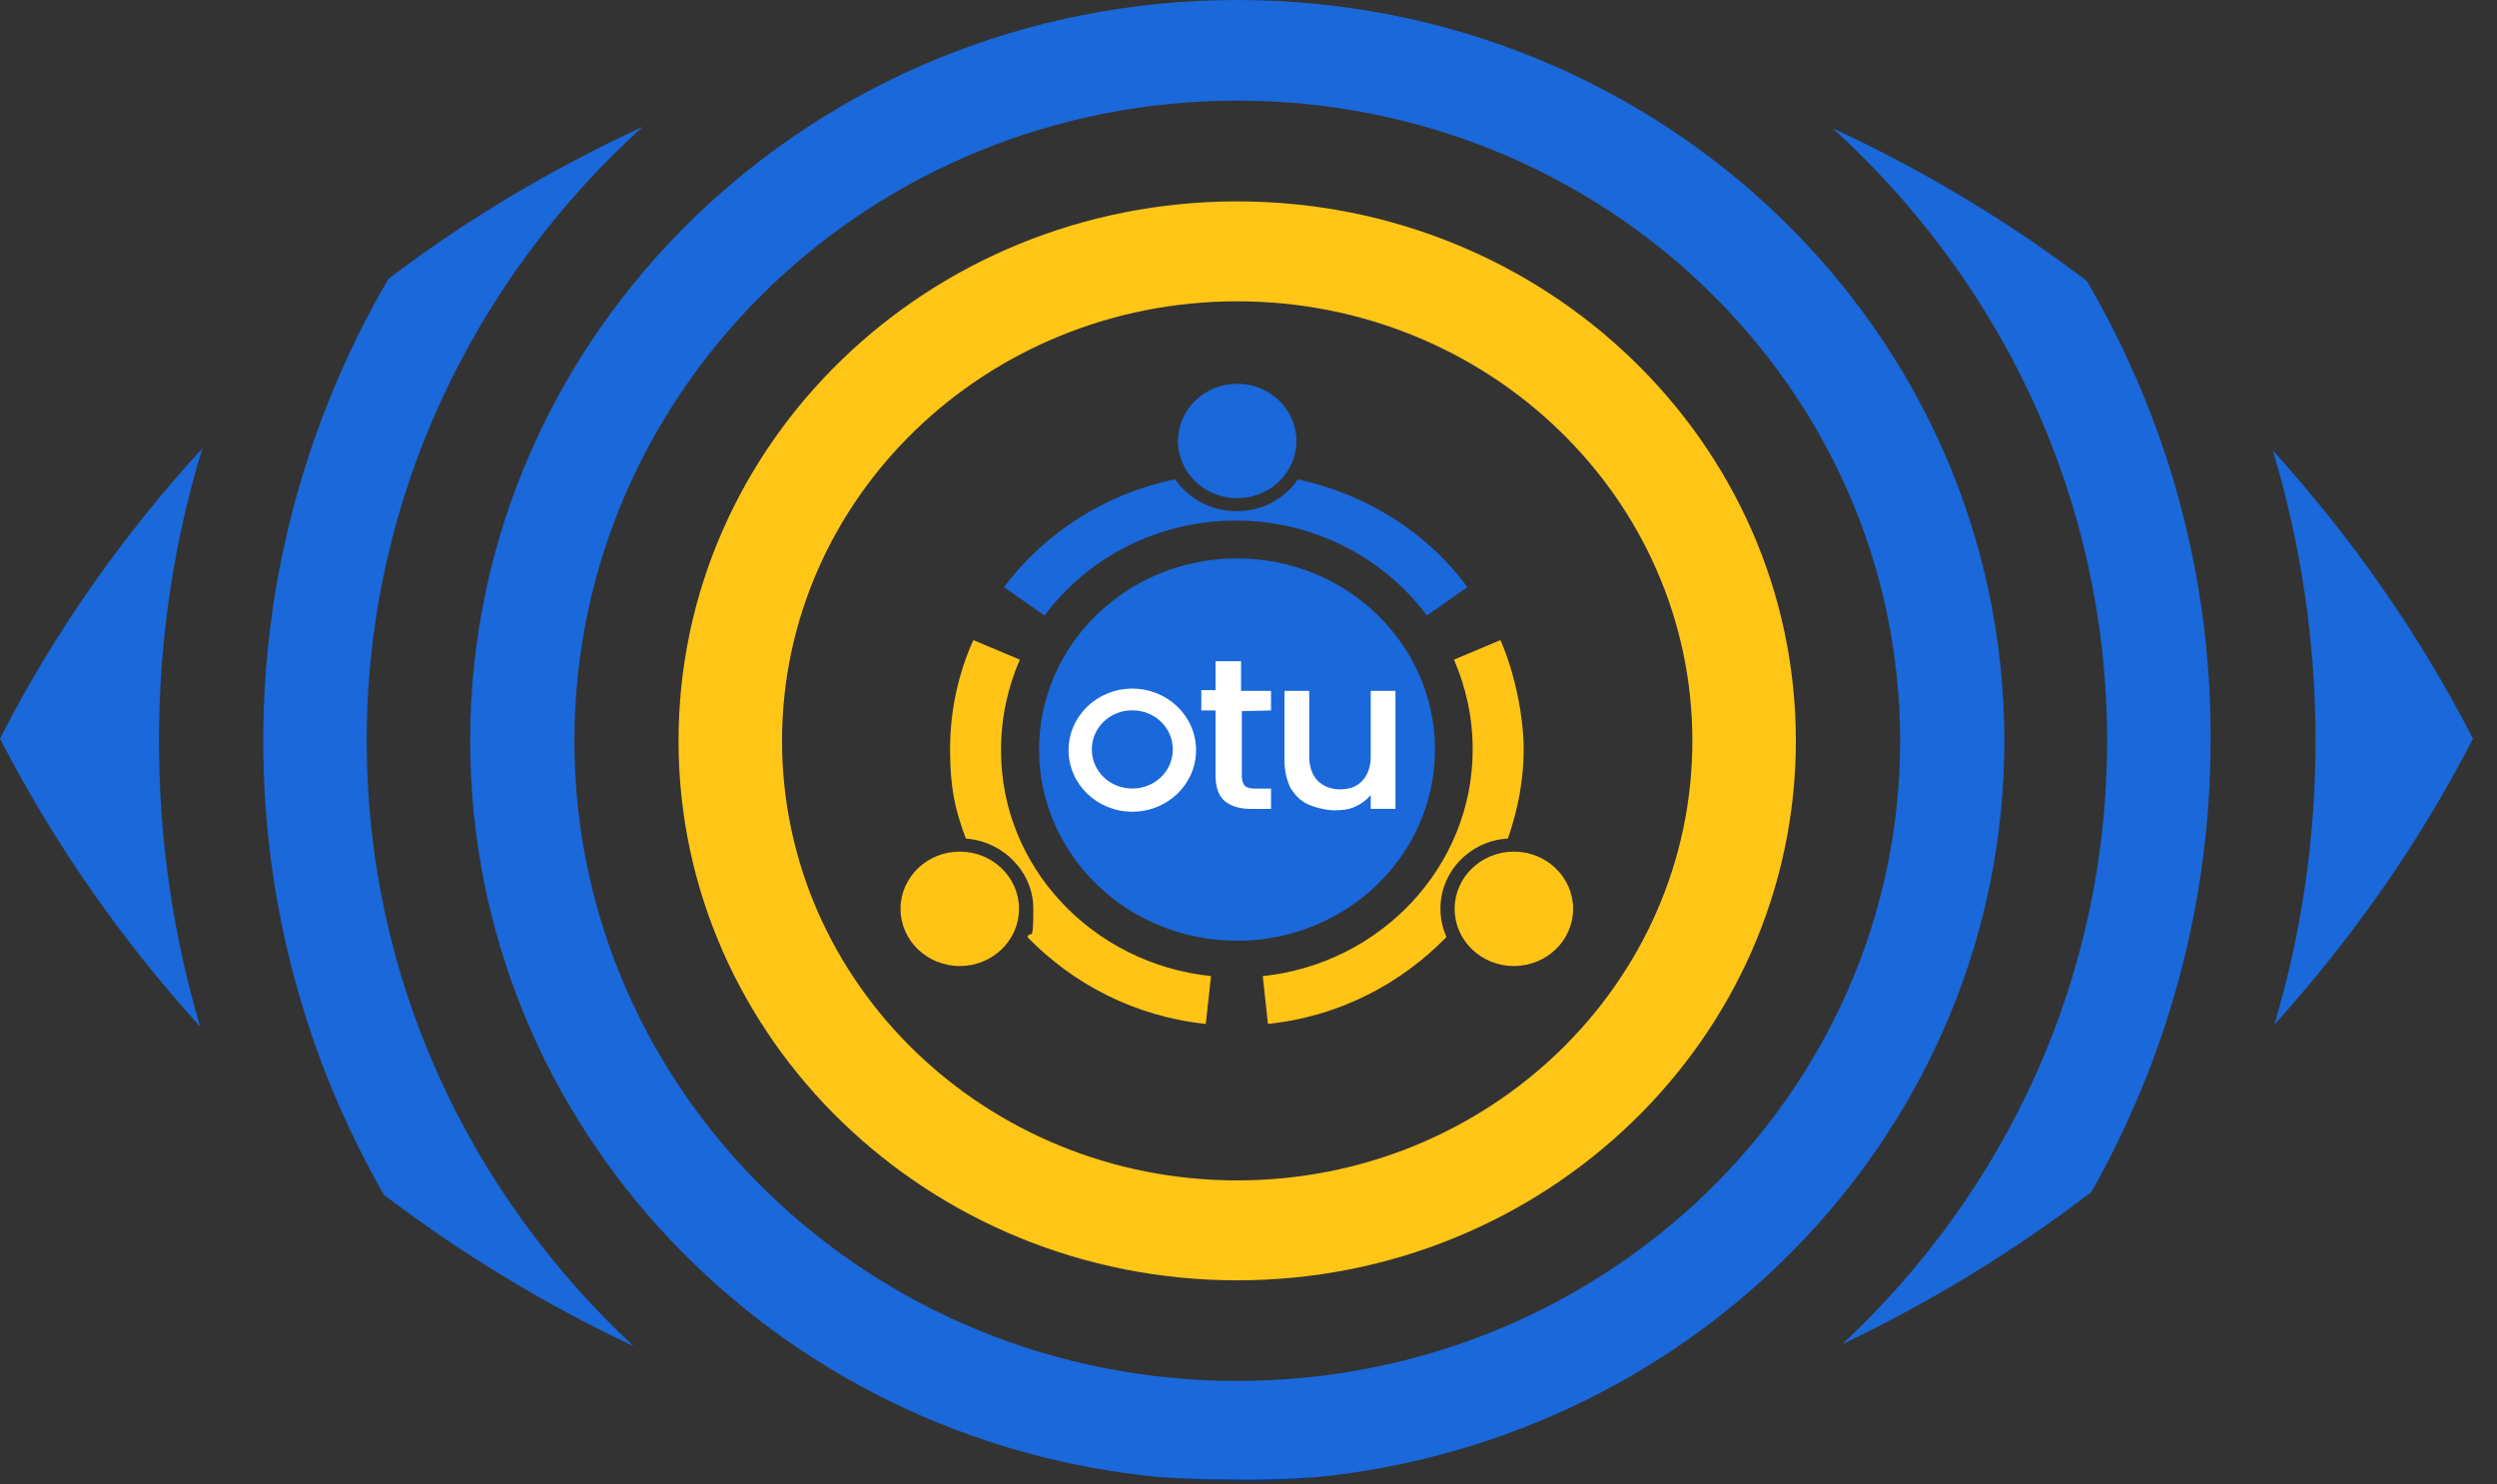
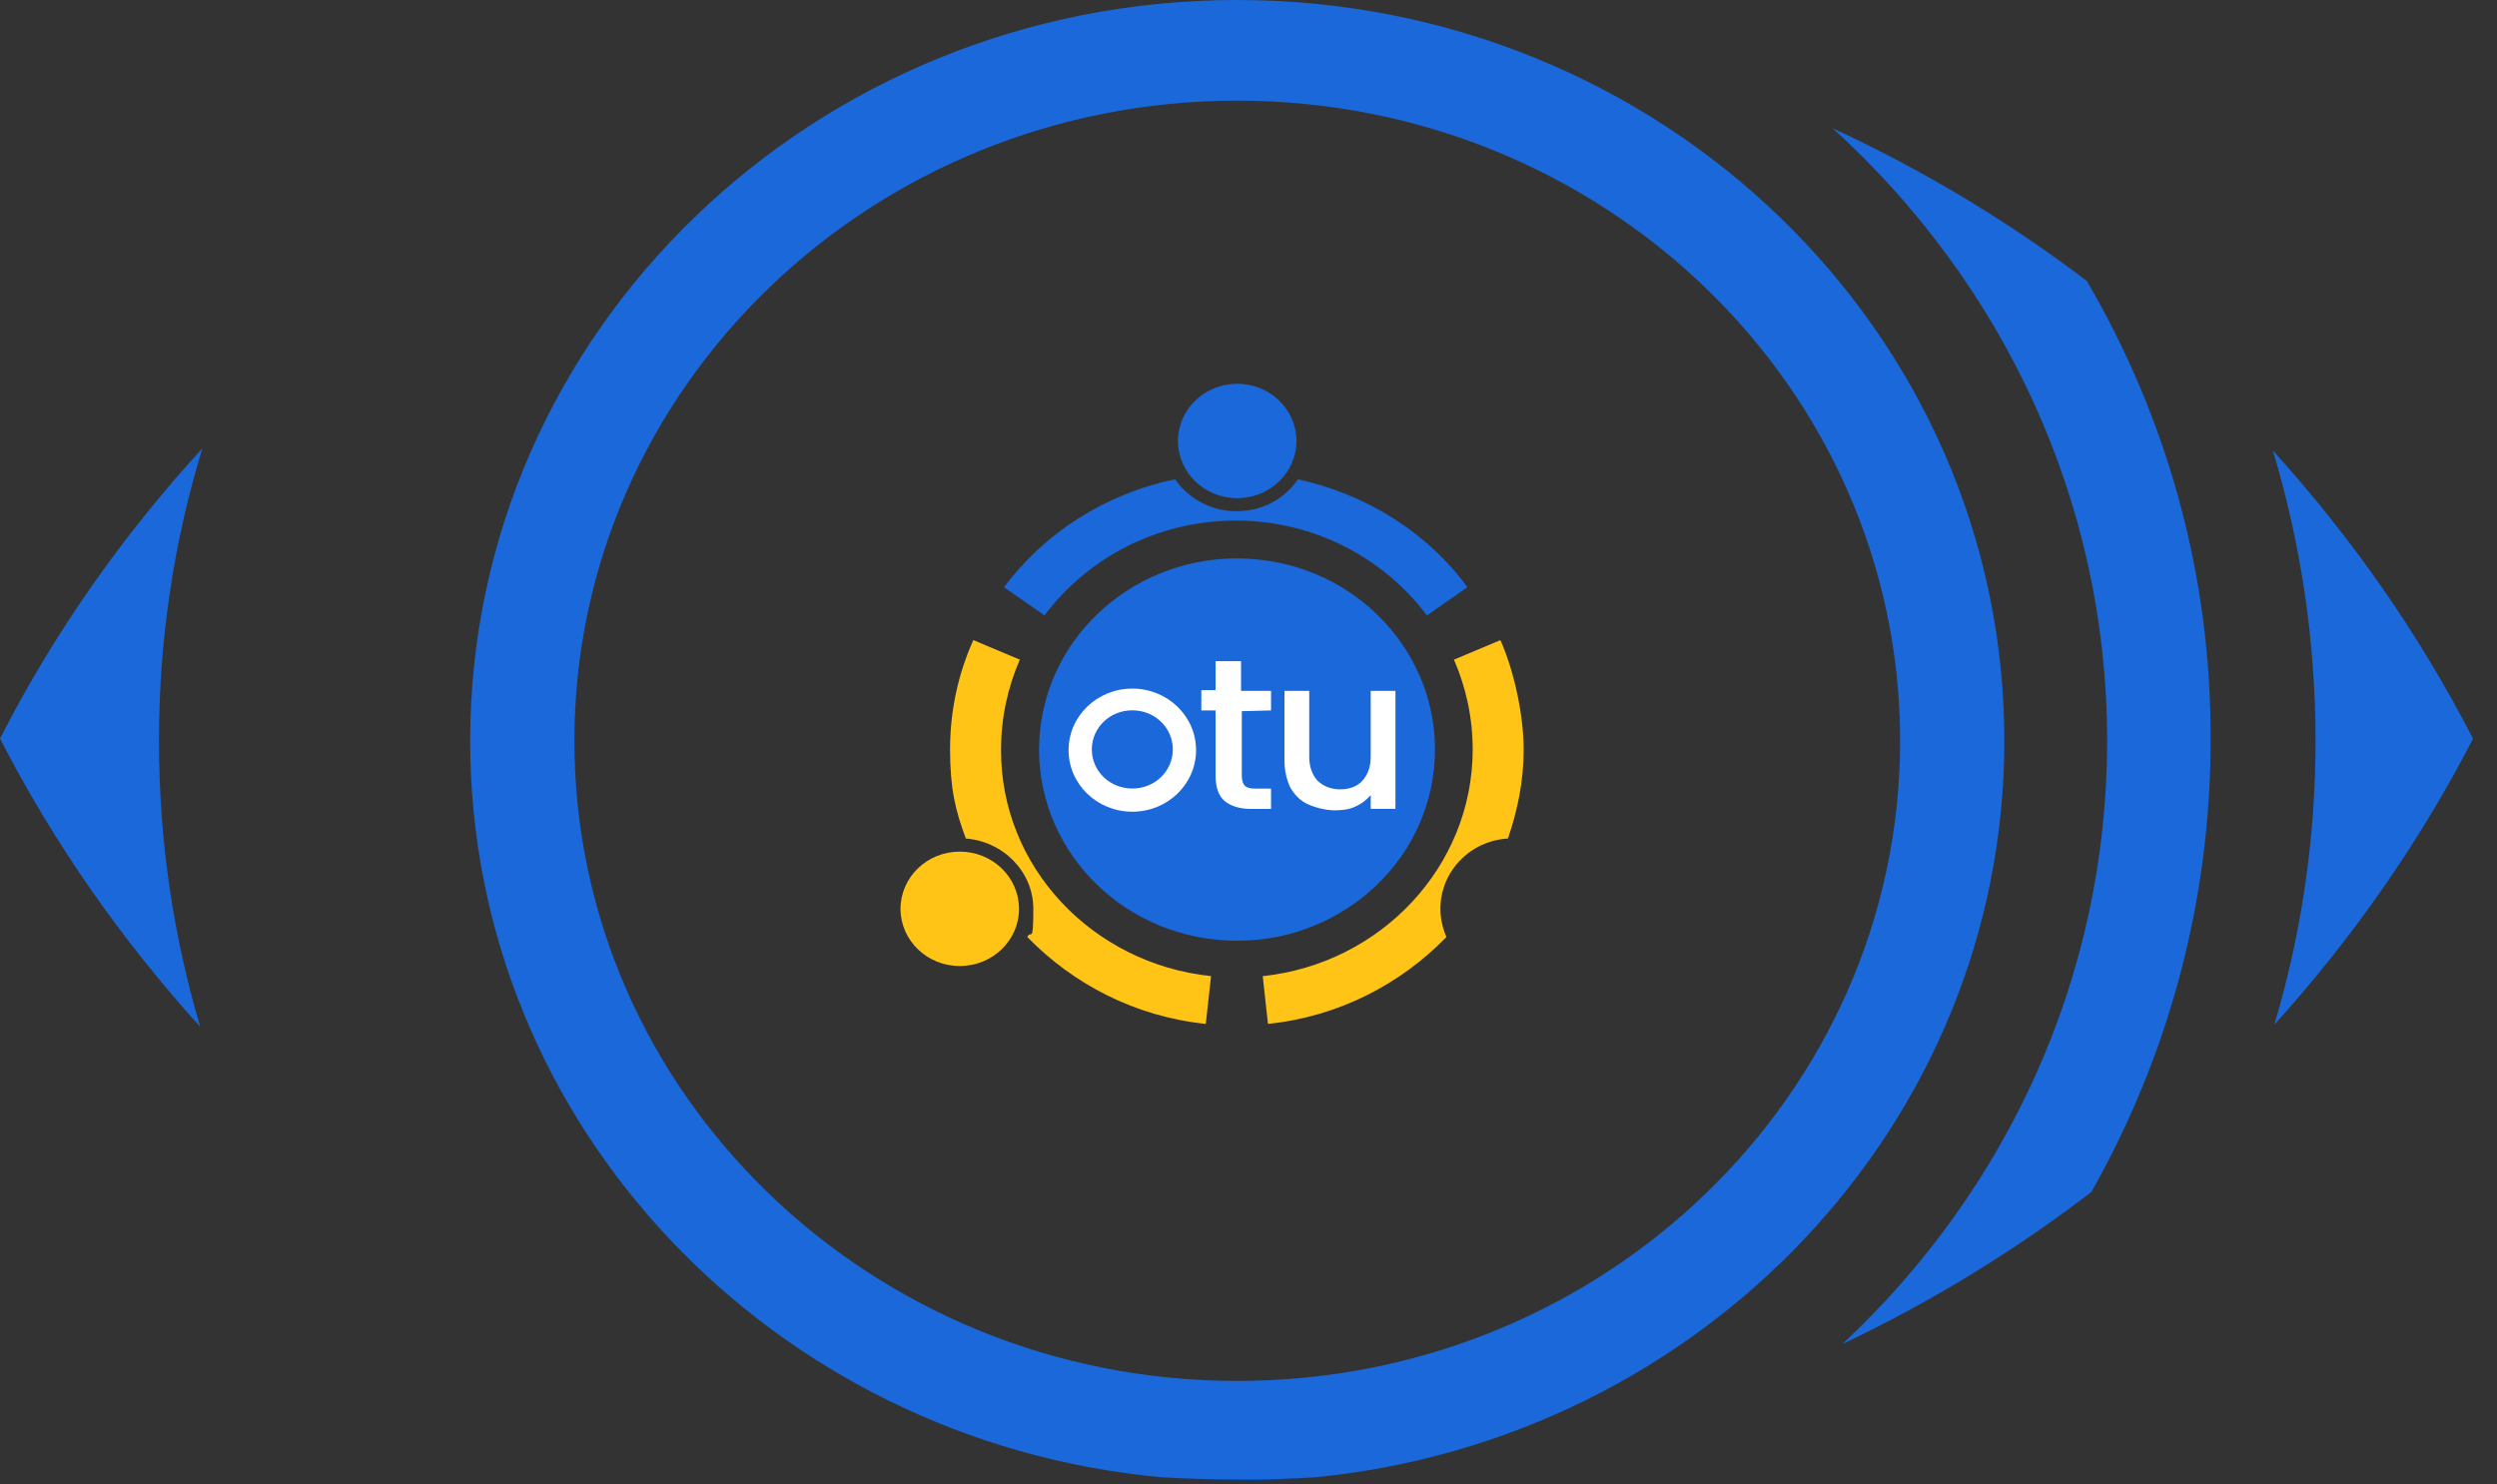
<svg xmlns="http://www.w3.org/2000/svg" width="74" height="44" viewBox="0 0 74 44" fill="none">
  <rect x="0" y="0" width="74" height="44" fill="#333333" stroke="none" />
  <g clip-path="url(#clip0_765_1390)">
    <path d="M39 43.785C38.222 43.828 37.444 43.849 36.644 43.849C35.889 43.849 35.155 43.828 34.422 43.785C35.155 43.849 35.911 43.892 36.666 43.892C37.444 43.914 38.222 43.871 39 43.785Z" fill="url(#paint0_linear_765_1390)" />
    <path d="M6 13.285C3.622 15.882 1.6 18.758 0 21.892C1.6 25.004 3.6 27.859 5.933 30.434C5.133 27.73 4.711 24.897 4.711 21.956C4.711 18.951 5.156 16.032 6 13.285Z" fill="#1A68DA" />
    <path d="M67.4 30.372C69.711 27.818 71.711 24.963 73.289 21.894C71.689 18.782 69.689 15.927 67.356 13.352C68.178 16.077 68.622 18.975 68.622 21.958C68.622 24.877 68.2 27.689 67.4 30.372Z" fill="#1A68DA" />
    <path d="M61.846 8.33C59.535 6.57 57.001 5.046 54.312 3.801C59.312 8.351 62.446 14.79 62.446 21.959C62.446 28.977 59.446 35.309 54.601 39.838C57.224 38.593 59.712 37.069 61.979 35.331C64.224 31.36 65.513 26.788 65.513 21.937C65.535 17.001 64.201 12.365 61.846 8.33Z" fill="#1A68DA" />
-     <path d="M10.867 21.959C10.867 14.79 14.023 8.308 19.045 3.758C16.356 5.003 13.823 6.505 11.512 8.265C9.156 12.3 7.801 16.979 7.801 21.959C7.801 26.831 9.09 31.424 11.379 35.416C13.667 37.155 16.134 38.657 18.779 39.902C13.89 35.352 10.867 28.999 10.867 21.959Z" fill="#1A68DA" />
    <path d="M39 43.785C50.445 42.648 59.4 33.311 59.4 21.957C59.4 9.83 49.222 0 36.667 0C24.111 0 13.934 9.83 13.934 21.957C13.934 33.354 22.911 42.712 34.4 43.785C35.134 43.828 35.889 43.85 36.623 43.85C37.422 43.871 38.222 43.828 39 43.785ZM17.023 21.957C17.023 11.483 25.823 2.983 36.667 2.983C47.511 2.983 56.311 11.483 56.311 21.957C56.311 32.431 47.511 40.931 36.667 40.931C25.823 40.931 17.023 32.431 17.023 21.957Z" fill="#1A68DA" />
-     <path d="M36.665 5.969C27.509 5.969 20.109 13.138 20.109 21.959C20.109 30.78 27.532 37.949 36.665 37.949C45.798 37.949 53.221 30.78 53.221 21.959C53.221 13.116 45.798 5.969 36.665 5.969ZM36.665 34.987C29.221 34.987 23.176 29.149 23.176 21.959C23.176 14.769 29.221 8.931 36.665 8.931C44.109 8.931 50.154 14.769 50.154 21.959C50.154 29.149 44.109 34.987 36.665 34.987Z" fill="#FFC517" />
    <path d="M42.498 22.776C42.817 19.662 40.462 16.887 37.238 16.579C34.014 16.27 31.141 18.545 30.822 21.659C30.503 24.773 32.858 27.548 36.082 27.856C39.306 28.164 42.179 25.89 42.498 22.776Z" fill="#1A68DA" />
    <path d="M36.666 14.766C37.635 14.766 38.421 14.007 38.421 13.071C38.421 12.134 37.635 11.375 36.666 11.375C35.696 11.375 34.91 12.134 34.91 13.071C34.91 14.007 35.696 14.766 36.666 14.766Z" fill="#1A68DA" />
    <path d="M38.465 14.207C38.065 14.787 37.421 15.151 36.643 15.151C35.865 15.151 35.221 14.765 34.821 14.207C32.754 14.636 30.954 15.795 29.754 17.405L30.954 18.242C32.221 16.547 34.287 15.43 36.621 15.43C38.954 15.43 41.021 16.547 42.287 18.242L43.487 17.405C42.332 15.817 40.532 14.658 38.465 14.207Z" fill="#1A68DA" />
-     <path d="M44.865 28.633C45.834 28.633 46.62 27.874 46.62 26.938C46.62 26.001 45.834 25.242 44.865 25.242C43.895 25.242 43.109 26.001 43.109 26.938C43.109 27.874 43.895 28.633 44.865 28.633Z" fill="#FFC416" />
    <path d="M42.688 26.936C42.688 25.82 43.577 24.918 44.688 24.854C44.977 24.017 45.155 23.137 45.155 22.214C45.155 21.291 44.911 19.981 44.466 18.973L43.089 19.552C43.444 20.368 43.644 21.269 43.644 22.214C43.644 25.691 40.911 28.567 37.422 28.932L37.577 30.348C39.666 30.134 41.511 29.168 42.866 27.773C42.755 27.515 42.688 27.236 42.688 26.936Z" fill="#FFC416" />
    <path d="M28.443 28.633C29.413 28.633 30.199 27.874 30.199 26.938C30.199 26.001 29.413 25.242 28.443 25.242C27.474 25.242 26.688 26.001 26.688 26.938C26.688 27.874 27.474 28.633 28.443 28.633Z" fill="#FFC416" />
    <path d="M29.667 22.214C29.667 21.269 29.867 20.368 30.223 19.552L28.845 18.973C28.401 19.96 28.156 21.055 28.156 22.214C28.156 23.373 28.312 24.017 28.623 24.854C29.734 24.939 30.623 25.841 30.623 26.936C30.623 28.03 30.556 27.537 30.445 27.773C31.801 29.168 33.645 30.134 35.734 30.348L35.89 28.932C32.379 28.567 29.645 25.691 29.667 22.214Z" fill="#FFC416" />
    <path d="M36.802 21.079V23.01C36.802 23.139 36.846 23.246 36.891 23.289C36.957 23.354 37.068 23.375 37.202 23.375H37.668V23.976H37.068C36.735 23.976 36.468 23.89 36.291 23.74C36.113 23.59 36.024 23.332 36.024 22.989V21.057H35.602V20.456H36.024V19.598H36.779V20.478H37.668V21.057L36.802 21.079Z" fill="white" />
    <path d="M41.355 20.477V23.975H40.622V23.567C40.511 23.696 40.355 23.825 40.155 23.911C39.977 23.997 39.755 24.018 39.555 24.018C39.333 24.018 39.022 23.954 38.778 23.846C38.533 23.739 38.377 23.567 38.244 23.353C38.133 23.117 38.066 22.859 38.066 22.537V20.477H38.8V22.43C38.8 22.73 38.889 22.966 39.044 23.138C39.2 23.288 39.422 23.396 39.711 23.396C40 23.396 40.222 23.31 40.377 23.138C40.533 22.966 40.622 22.73 40.622 22.43V20.477H41.355Z" fill="white" />
    <path d="M33.557 20.41C32.512 20.41 31.668 21.226 31.668 22.235C31.668 23.243 32.512 24.059 33.557 24.059C34.601 24.059 35.446 23.243 35.446 22.235C35.446 21.226 34.601 20.41 33.557 20.41ZM33.557 23.372C32.89 23.372 32.357 22.857 32.357 22.213C32.357 21.569 32.89 21.054 33.557 21.054C34.224 21.054 34.757 21.569 34.757 22.213C34.757 22.857 34.224 23.372 33.557 23.372Z" fill="white" />
  </g>
  <defs>
    <linearGradient id="paint0_linear_765_1390" x1="36.566" y1="39.014" x2="35.56" y2="1.168" gradientUnits="userSpaceOnUse">
      <stop offset="0.009" stop-color="#003F8A" />
      <stop offset="0.684" stop-color="#3C7ED0" />
      <stop offset="0.991" stop-color="#00AECE" />
    </linearGradient>
    <clipPath id="clip0_765_1390">
      <rect width="73.333" height="44" fill="white" />
    </clipPath>
  </defs>
</svg>